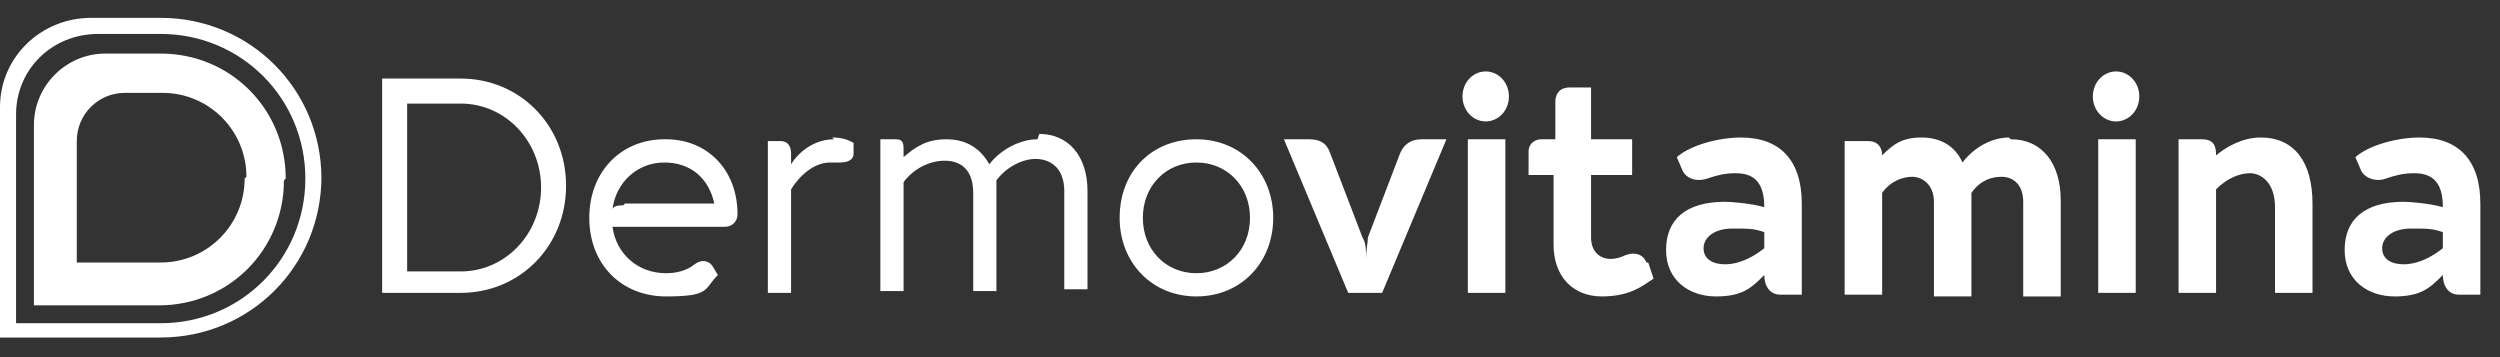
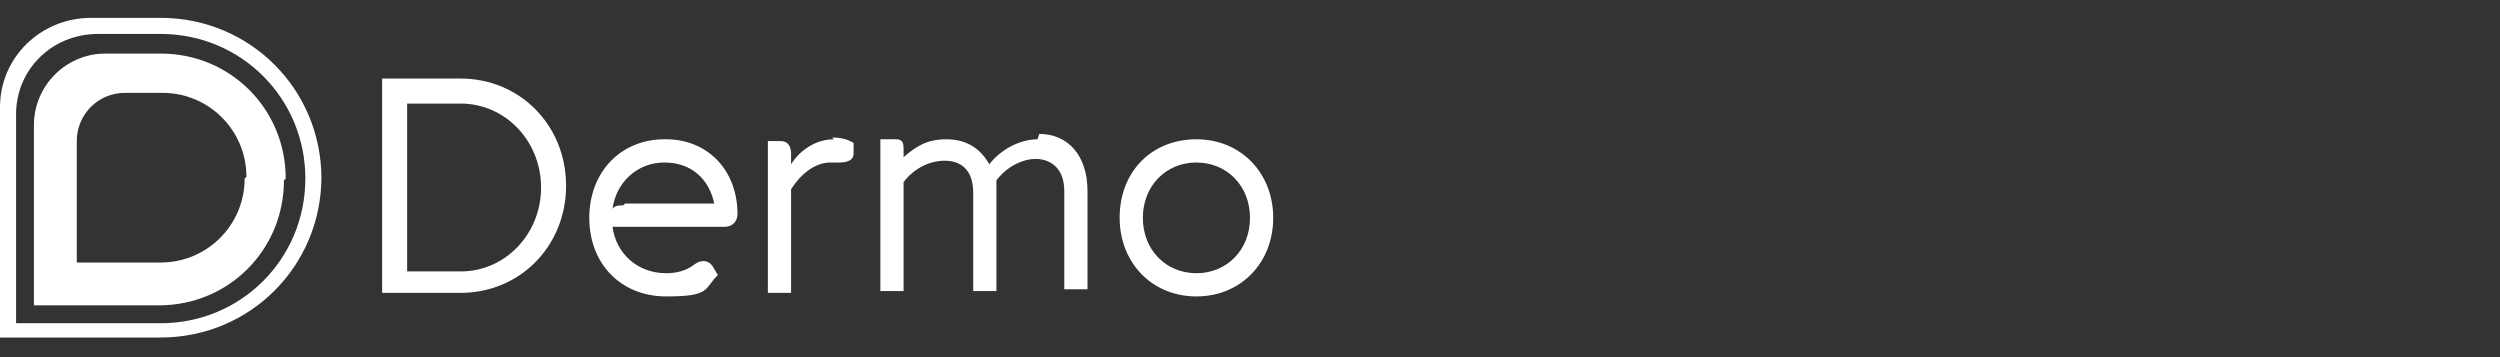
<svg xmlns="http://www.w3.org/2000/svg" version="1.1" viewBox="0 0 140 20">
  <rect x="0" y="0" width="140" height="20" fill="#333333" stroke="none" />
  <defs>
    <style>
      .cls-1 {
        fill: #fff;
      }
    </style>
  </defs>
  <g>
    <g id="Calque_1">
      <g>
        <g>
          <path class="cls-1" d="M18,10C18,5,14,1,9,1h-3.9C2.3,1,0,3.2,0,6v3.8h0v9.1h9c5,0,9-4,9-9M17.1,10c0,4.5-3.6,8.1-8.1,8.1H.9v-8.2h0v-3.5C.9,3.9,2.9,1.9,5.5,1.9h3.5c4.5,0,8.1,3.6,8.1,8.1" />
          <path class="cls-1" d="M16,10c0-3.9-3.1-7-7-7h-3.1c-2.2,0-4,1.8-4,4v3h0v7.1h7c3.9,0,7-3.1,7-7M13.7,10c0,2.6-2.1,4.7-4.7,4.7h-4.7v-6.8c0-1.5,1.2-2.7,2.7-2.7h2.1c2.6,0,4.7,2.1,4.7,4.7" />
        </g>
-         <path class="cls-1" d="M134.6,14.8c-.7,0-1.2-.3-1.2-.9s.6-1.1,1.6-1.1,1.2,0,1.8.2v.9c-.5.4-1.3.9-2.2.9M135.5,7.7c-1.2,0-2.8.4-3.6,1.1l.3.7c.2.5.9.7,1.4.5.6-.2,1-.3,1.6-.3,1.1,0,1.6.6,1.6,1.9-.7-.2-1.8-.3-2.2-.3-2.2,0-3.3,1-3.3,2.7s1.3,2.6,2.8,2.6,2-.5,2.7-1.2c0,.6.3,1.1.9,1.1h1.2v-5.1c0-2.4-1.2-3.7-3.4-3.7M126.6,7.7c-1,0-1.9.5-2.5,1,0-.5-.1-.9-.8-.9h-1.3v8.6h2.1v-5.8c.6-.6,1.3-.9,1.9-.9s1.4.5,1.4,1.9v4.8h2.1v-5c0-2.3-1-3.7-2.9-3.7M119.6,7.8h-2.1v8.6h2.1V7.8ZM117.2,5.4c0,.8.6,1.4,1.3,1.4s1.3-.6,1.3-1.4-.6-1.4-1.3-1.4-1.3.6-1.3,1.4M112.5,7.7c-1,0-2,.6-2.6,1.4-.4-.9-1.2-1.4-2.3-1.4s-1.6.4-2.2,1c0-.4-.2-.8-.8-.8h-1.3v8.6h2.1v-5.7c.5-.7,1.2-.9,1.7-.9s1.2.4,1.2,1.4v5.3h2.1v-5.8c.5-.7,1.1-.9,1.7-.9s1.2.4,1.2,1.4v5.3h2.1v-5.4c0-2-1-3.4-2.8-3.4M96.6,14.8c-.7,0-1.2-.3-1.2-.9s.6-1.1,1.6-1.1,1.2,0,1.8.2v.9c-.5.4-1.3.9-2.2.9M97.5,7.7c-1.2,0-2.8.4-3.6,1.1l.3.7c.2.5.8.7,1.4.5.6-.2,1-.3,1.6-.3,1.1,0,1.6.6,1.6,1.9-.7-.2-1.8-.3-2.2-.3-2.2,0-3.3,1-3.3,2.7s1.3,2.6,2.8,2.6,2-.5,2.7-1.2c0,.6.3,1.1.9,1.1h1.2v-5.1c0-2.4-1.2-3.7-3.4-3.7M92.2,14.7c-.2-.5-.7-.6-1.2-.4-.2.1-.5.2-.8.2-.6,0-1.1-.4-1.1-1.2v-3.5h2.3v-2h-2.3v-2.9h-1.2c-.6,0-.8.4-.8.8v2.1h-.8c-.3,0-.7.2-.7.7v1.3h1.4v3.9c0,1.8,1.1,2.9,2.7,2.9s2.3-.6,2.9-1l-.3-.9h0ZM84.3,7.8h-2.1v8.6h2.1V7.8ZM81.9,5.4c0,.8.6,1.4,1.3,1.4s1.3-.6,1.3-1.4-.6-1.4-1.3-1.4-1.3.6-1.3,1.4M79.6,7.8c-.6,0-1,.3-1.2.8l-1.8,4.7c0,.3-.1.7-.1,1.2h0c0-.5,0-.9-.2-1.2l-1.8-4.7c-.2-.6-.6-.8-1.2-.8h-1.4l3.6,8.6h1.9l3.6-8.6h-1.4,0Z" />
        <path class="cls-1" d="M64,12.2c0-1.8,1.3-3.1,3-3.1s3,1.3,3,3.1-1.3,3.1-3,3.1-3-1.3-3-3.1M62.7,12.2c0,2.5,1.8,4.4,4.3,4.4s4.3-1.9,4.3-4.4-1.8-4.4-4.3-4.4-4.3,1.8-4.3,4.4M58.1,7.8c-.9,0-2,.5-2.7,1.4-.5-.9-1.3-1.4-2.4-1.4s-1.7.4-2.4,1v-.4c0-.3,0-.6-.4-.6h-.9v8.5h1.3v-6.1c.6-.8,1.5-1.2,2.3-1.2s1.6.4,1.6,1.8v5.5h1.3v-5.5c0-.2,0-.5,0-.7.6-.8,1.5-1.2,2.2-1.2s1.6.4,1.6,1.8v5.5h1.3v-5.5c0-2-1.1-3.2-2.7-3.2M46.7,7.8c-1,0-1.9.6-2.4,1.4v-.6c0-.3-.1-.7-.6-.7h-.7v8.5h1.3v-5.8c.5-.8,1.3-1.5,2.2-1.5s.4,0,.5,0c.4,0,.8-.1.8-.5v-.6c-.2-.1-.5-.3-1.2-.3M34.9,11.5c-.2,0-.5,0-.6.2h0c.2-1.5,1.4-2.6,2.9-2.6s2.5.9,2.8,2.3h-5,0ZM37.2,7.8c-2.4,0-4.2,1.8-4.2,4.4s1.8,4.4,4.3,4.4,2.1-.4,2.9-1.2l-.3-.5c-.2-.3-.6-.4-1-.1-.5.4-1.1.5-1.6.5-1.6,0-2.8-1.1-3-2.6h6.3c.4,0,.7-.3.7-.7,0-2.5-1.7-4.2-4-4.2M25.8,15.2h-3V5.8h3c2.5,0,4.5,2.1,4.5,4.7s-2,4.7-4.5,4.7M21.4,16.4h4.4c3.3,0,5.9-2.6,5.9-6s-2.6-6-5.9-6h-4.4v11.9h0Z" />
      </g>
    </g>
  </g>
</svg>